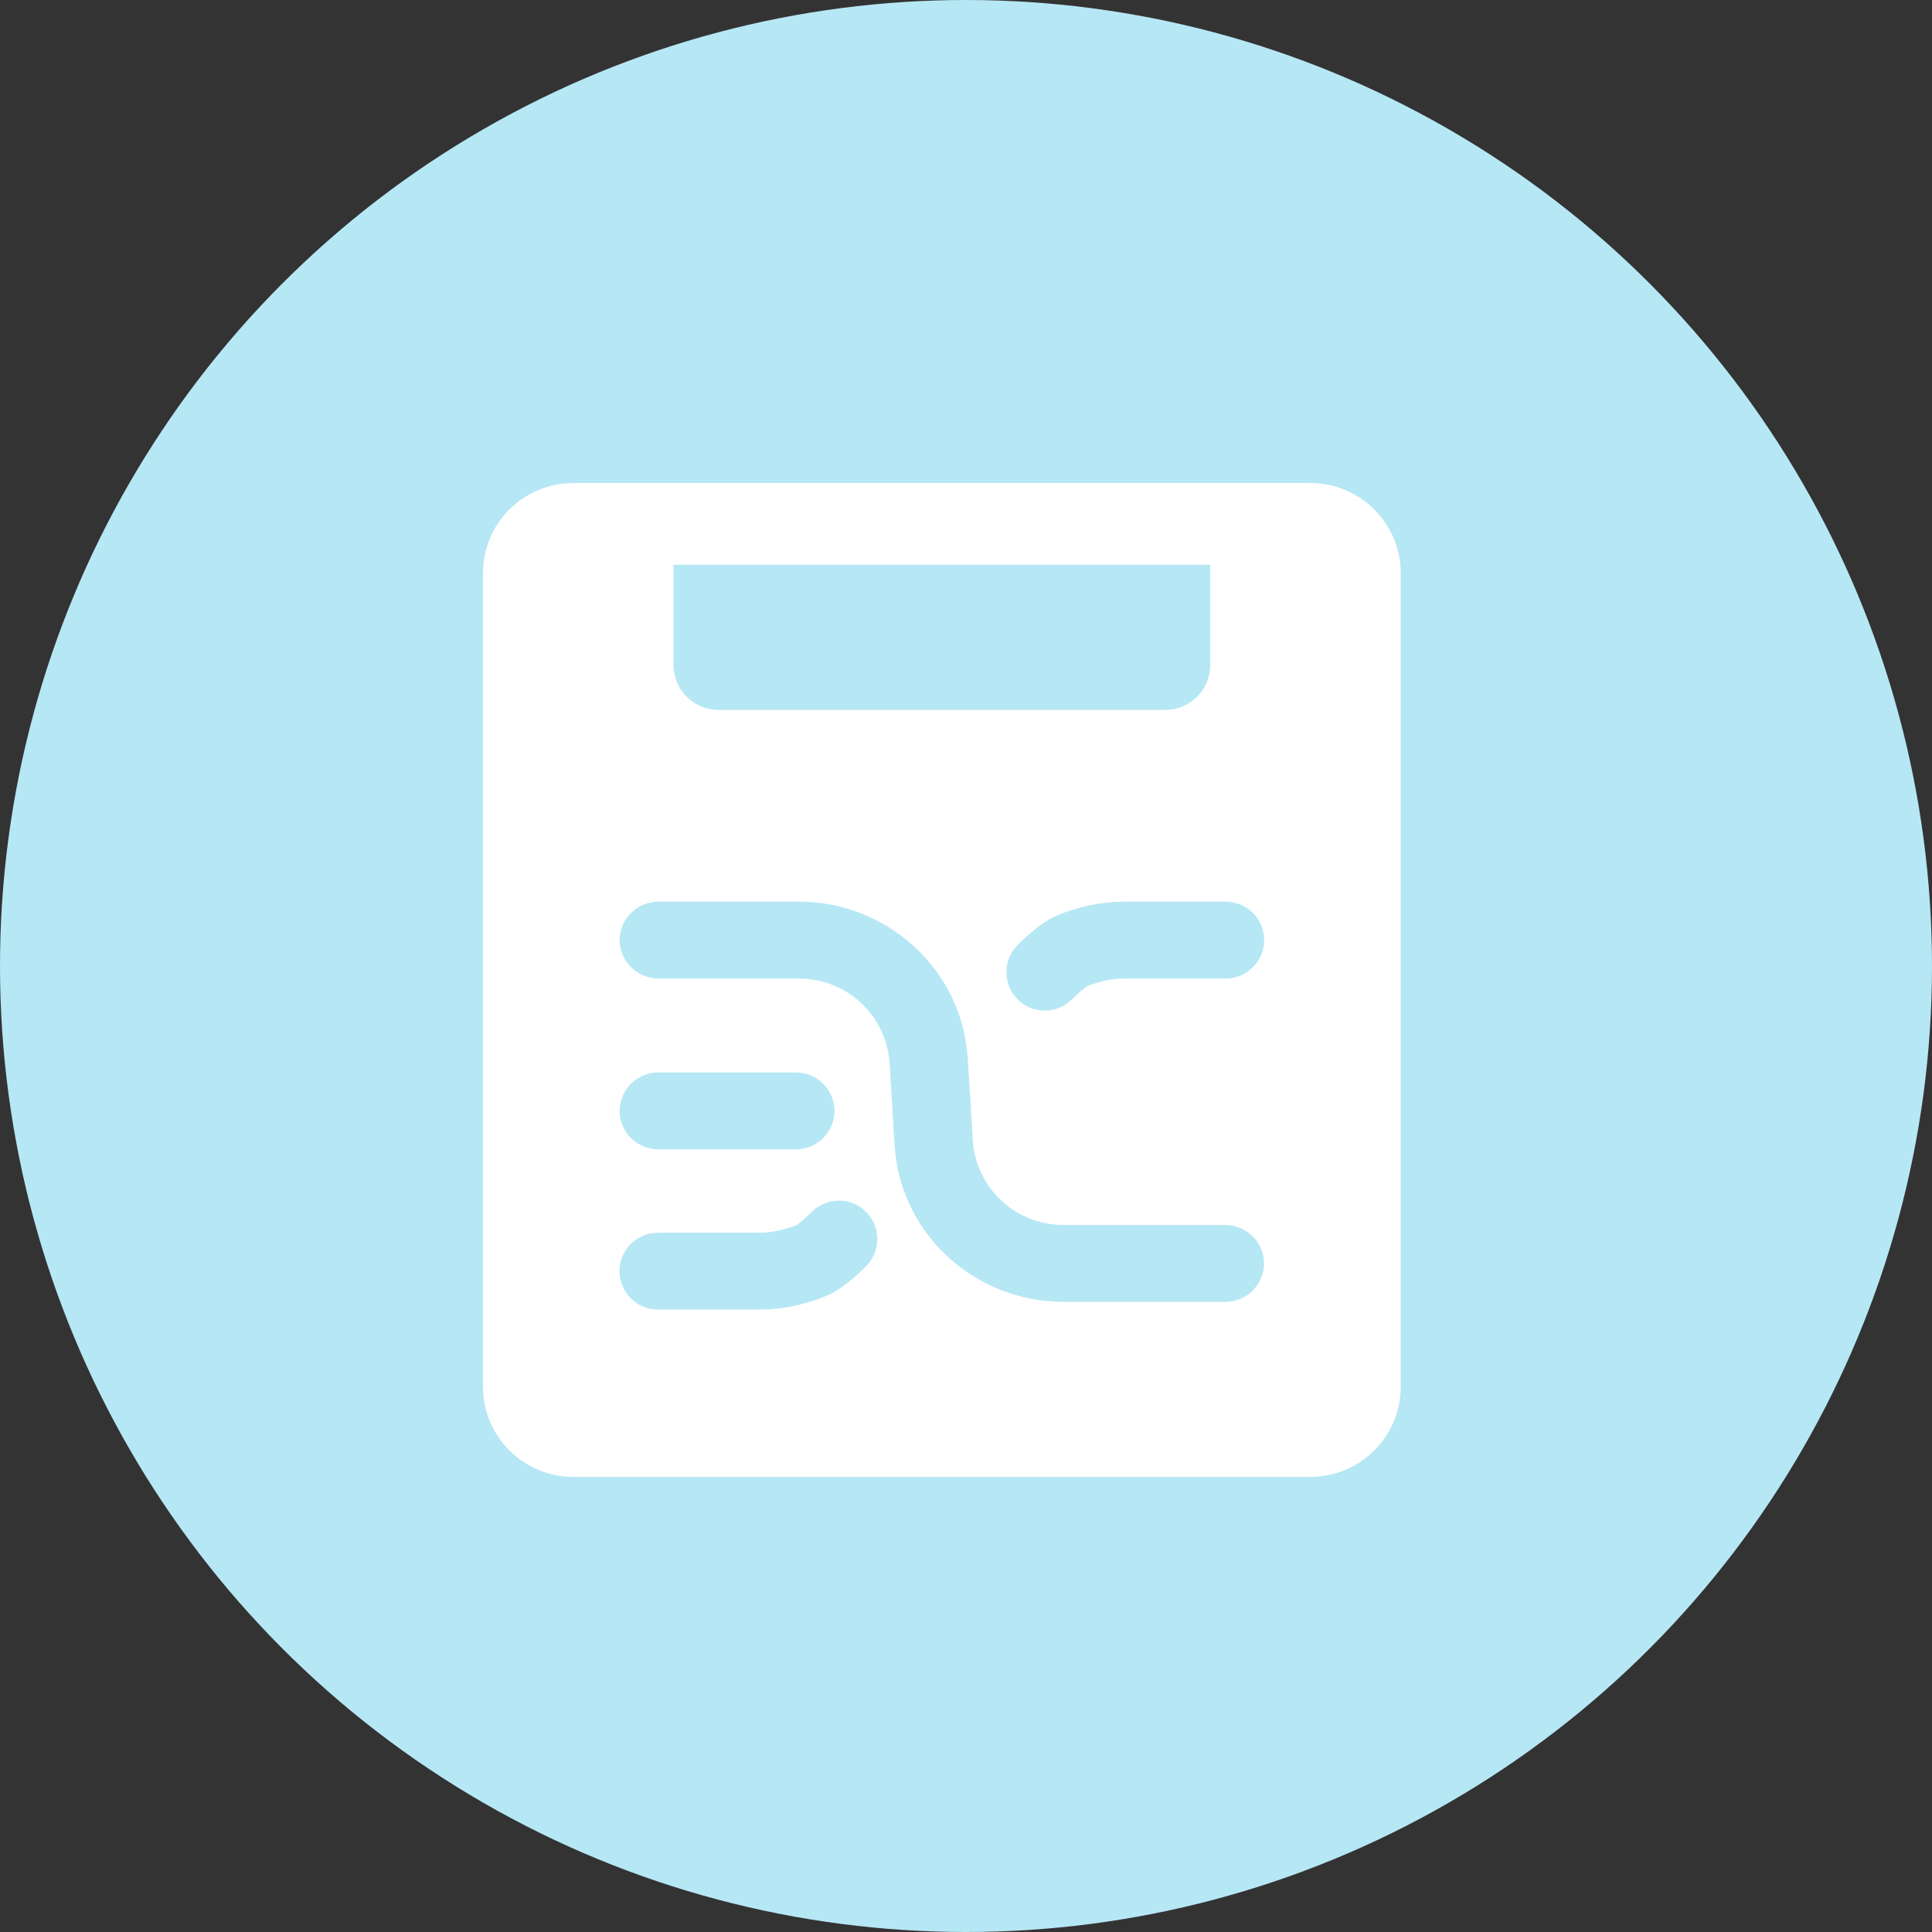
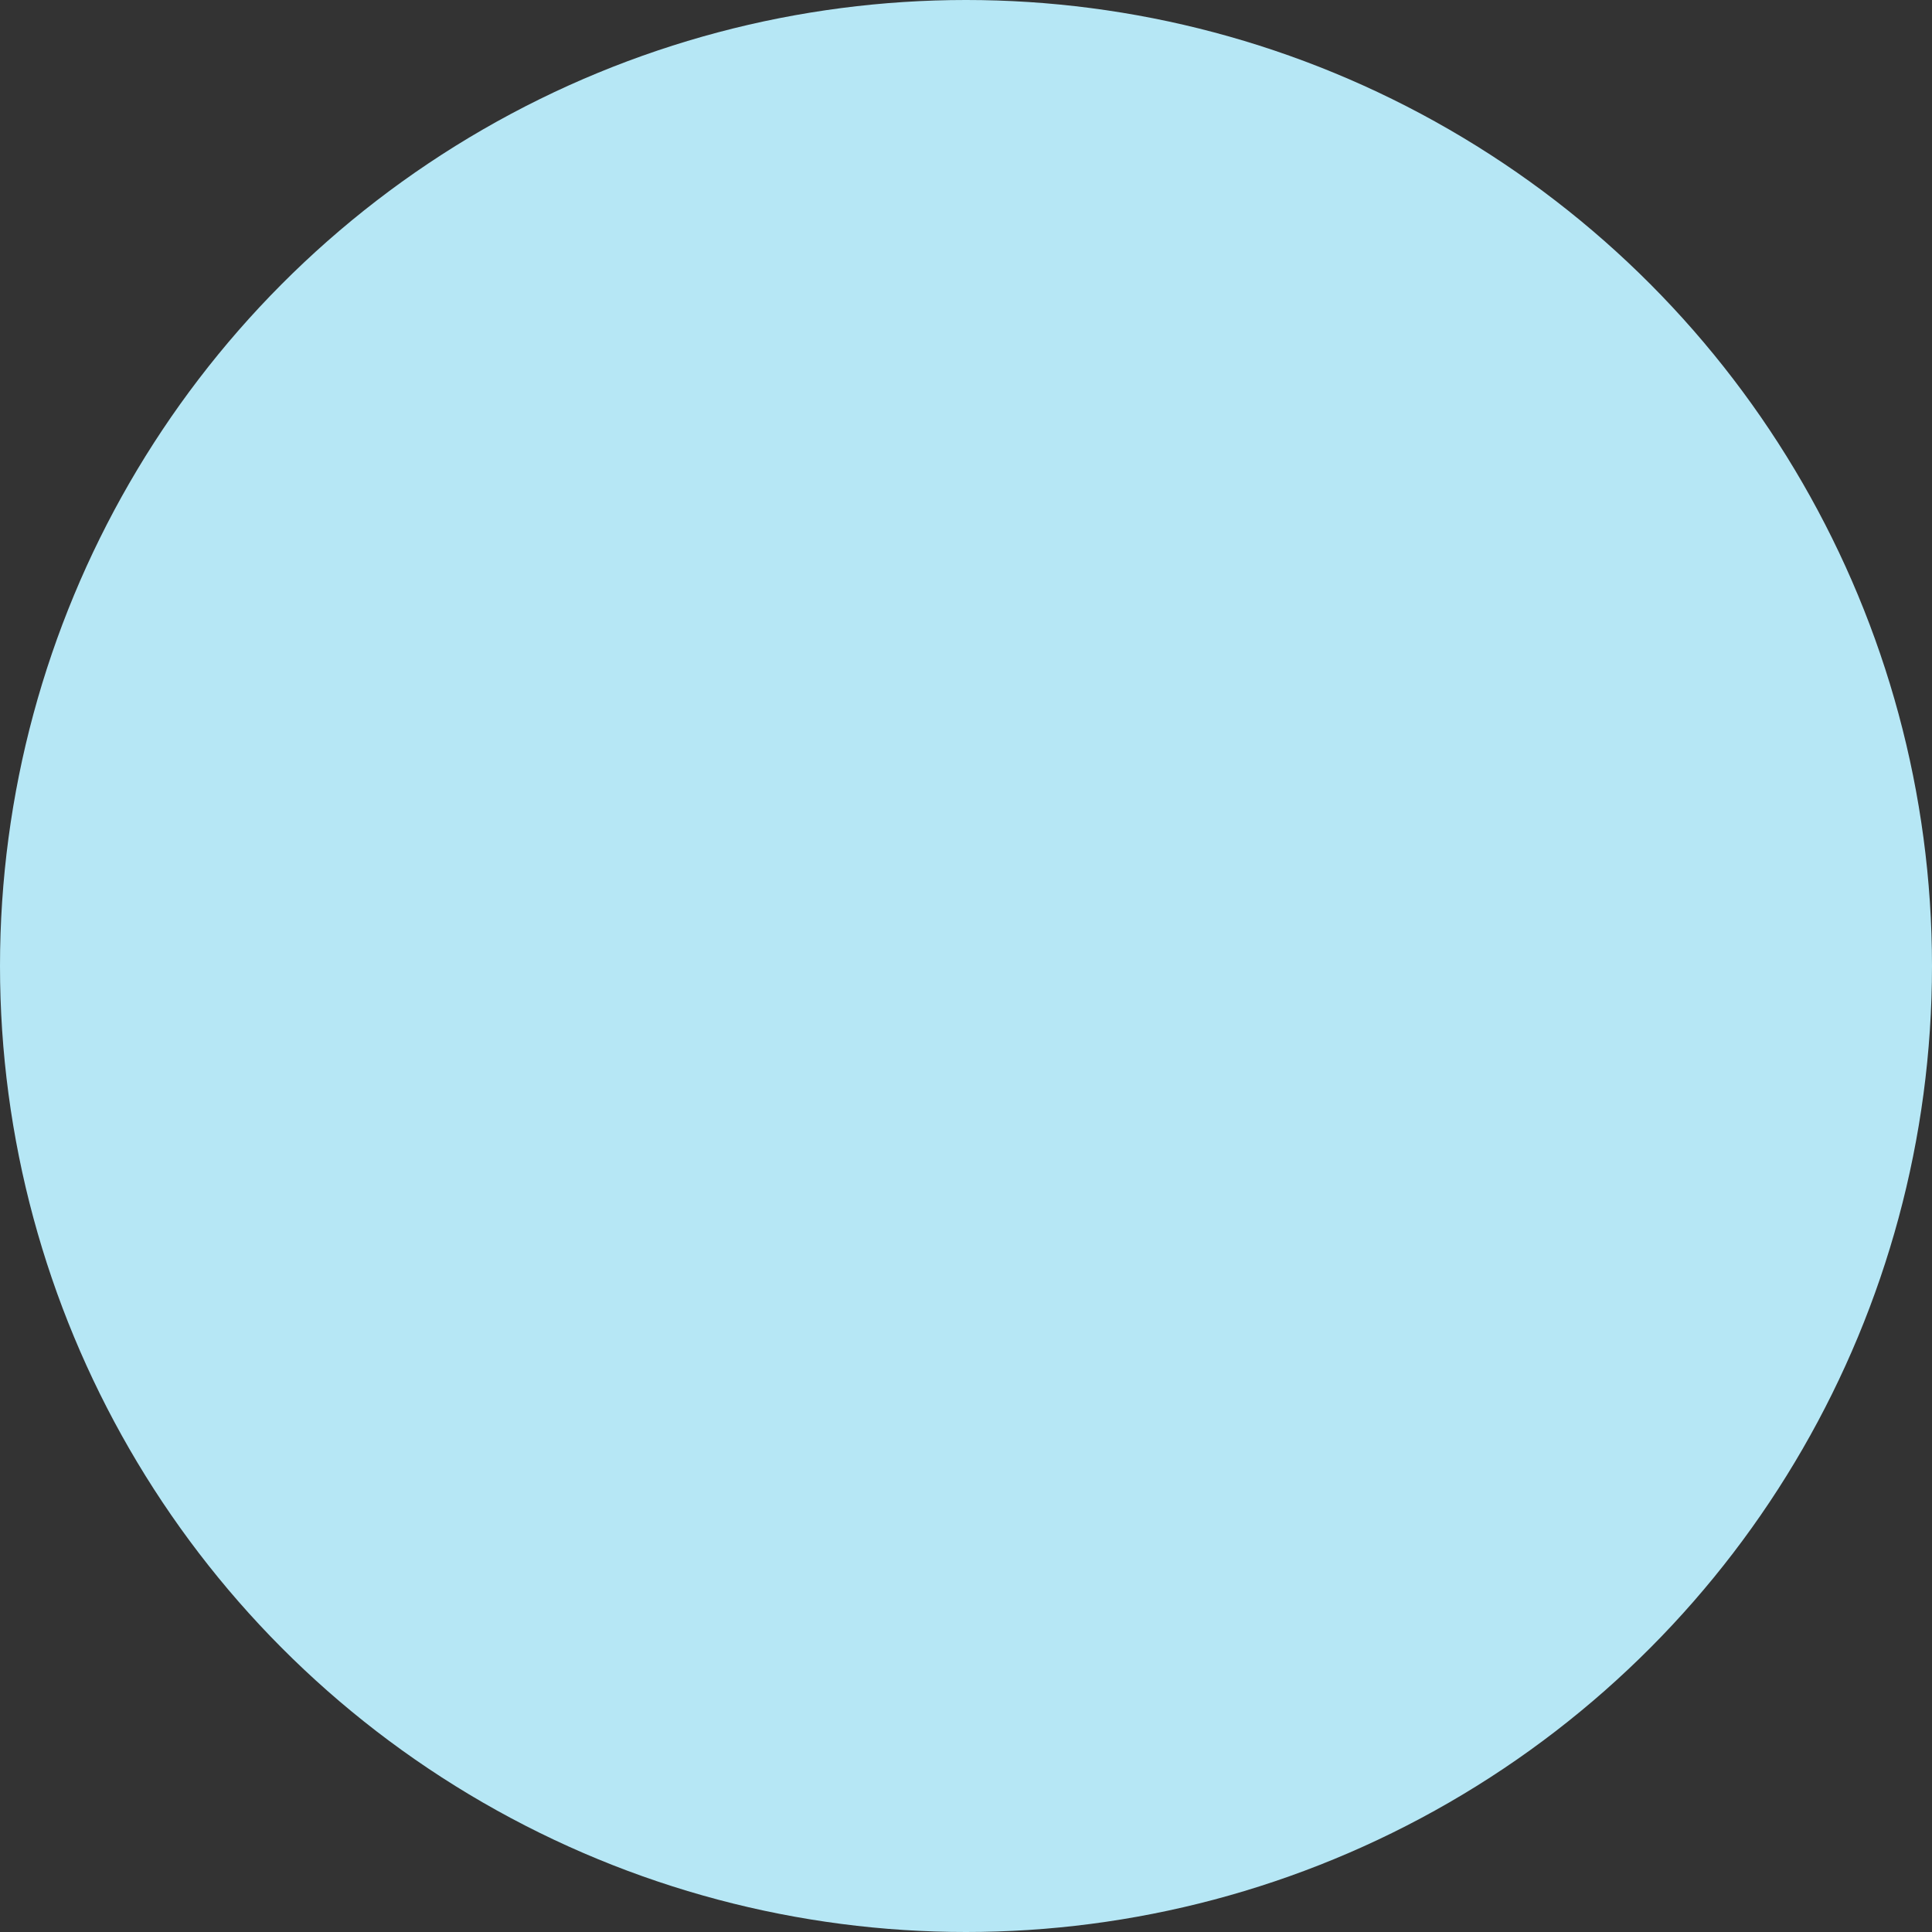
<svg xmlns="http://www.w3.org/2000/svg" width="36" height="36" viewBox="0 0 36 36" fill="none">
  <rect x="0" y="0" width="36" height="36" fill="#333333" stroke="none" />
  <circle cx="18" cy="18" r="18" fill="#B6E7F5" />
-   <path d="M24.415 9C24.636 9 24.855 9.043 25.06 9.128C25.264 9.212 25.45 9.335 25.606 9.491C25.763 9.646 25.887 9.831 25.972 10.034C26.056 10.238 26.1 10.456 26.1 10.675V25.844C26.1 26.064 26.056 26.282 25.972 26.485C25.887 26.689 25.763 26.873 25.606 27.029C25.45 27.184 25.264 27.308 25.06 27.392C24.855 27.476 24.636 27.52 24.415 27.52H10.685C10.464 27.52 10.245 27.476 10.04 27.392C9.836 27.308 9.65 27.184 9.494 27.029C9.337 26.873 9.213 26.689 9.128 26.485C9.044 26.282 9 26.064 9 25.844V10.675C9 10.456 9.044 10.238 9.128 10.034C9.213 9.831 9.337 9.646 9.494 9.491C9.65 9.335 9.836 9.212 10.04 9.128C10.245 9.043 10.464 9 10.685 9H24.415ZM15.642 22.372C15.548 22.37 15.455 22.388 15.368 22.423C15.28 22.458 15.201 22.509 15.134 22.575L14.965 22.732L14.885 22.797L14.836 22.831L14.73 22.868L14.598 22.908C14.451 22.949 14.299 22.969 14.146 22.97H12.262L12.172 22.976C12.062 22.989 11.957 23.028 11.865 23.089C11.772 23.15 11.695 23.231 11.64 23.327C11.585 23.422 11.552 23.529 11.545 23.639C11.538 23.748 11.557 23.858 11.6 23.96C11.654 24.09 11.745 24.202 11.863 24.281C11.981 24.36 12.12 24.402 12.262 24.402H14.146L14.358 24.396C14.569 24.381 14.779 24.345 14.983 24.287C15.153 24.243 15.319 24.184 15.478 24.11C15.676 24.009 15.884 23.843 16.133 23.601C16.216 23.518 16.279 23.416 16.314 23.304C16.349 23.192 16.357 23.073 16.335 22.958C16.314 22.842 16.265 22.734 16.191 22.642C16.118 22.55 16.023 22.477 15.915 22.429C15.829 22.392 15.736 22.373 15.641 22.372H15.642ZM14.874 16.8H12.276L12.185 16.806C12.009 16.827 11.848 16.911 11.73 17.041C11.613 17.172 11.547 17.341 11.546 17.517C11.546 17.611 11.566 17.705 11.603 17.792C11.64 17.88 11.694 17.959 11.762 18.025C11.83 18.092 11.91 18.144 11.998 18.18C12.087 18.216 12.181 18.234 12.276 18.233H14.874L15.001 18.238C15.409 18.265 15.794 18.439 16.084 18.727C16.373 19.016 16.548 19.398 16.575 19.805L16.669 21.343L16.683 21.499C16.86 23.063 18.208 24.259 19.828 24.259H22.824L22.915 24.254C23.09 24.233 23.252 24.15 23.37 24.019C23.488 23.888 23.553 23.718 23.554 23.543C23.554 23.448 23.534 23.354 23.497 23.267C23.46 23.18 23.406 23.1 23.338 23.034C23.27 22.967 23.19 22.915 23.102 22.879C23.013 22.844 22.919 22.826 22.824 22.826H19.828L19.701 22.822C19.292 22.795 18.907 22.621 18.618 22.332C18.329 22.044 18.154 21.662 18.127 21.256L18.033 19.718L18.018 19.561C17.842 17.998 16.493 16.8 14.874 16.8ZM14.828 19.984H12.266C12.075 19.984 11.892 20.059 11.757 20.194C11.622 20.328 11.546 20.51 11.546 20.7C11.546 20.89 11.622 21.072 11.757 21.207C11.892 21.341 12.075 21.416 12.266 21.416H14.828C15.019 21.416 15.202 21.341 15.338 21.207C15.473 21.072 15.549 20.89 15.549 20.7C15.549 20.51 15.473 20.328 15.338 20.194C15.202 20.059 15.019 19.984 14.828 19.984ZM22.838 16.8H20.954L20.742 16.808C20.531 16.822 20.321 16.858 20.117 16.916C19.906 16.975 19.746 17.031 19.621 17.094C19.424 17.193 19.216 17.36 18.967 17.603C18.884 17.686 18.821 17.787 18.786 17.899C18.75 18.011 18.743 18.13 18.765 18.245C18.786 18.361 18.835 18.469 18.909 18.561C18.982 18.653 19.077 18.726 19.185 18.773C19.315 18.829 19.459 18.845 19.598 18.819C19.738 18.793 19.866 18.727 19.967 18.628L20.029 18.569L20.136 18.471L20.216 18.405L20.275 18.368L20.37 18.334L20.503 18.295C20.65 18.253 20.803 18.233 20.954 18.233H22.839L22.929 18.228C23.102 18.206 23.262 18.121 23.377 17.99C23.492 17.859 23.556 17.691 23.555 17.517C23.555 17.423 23.537 17.33 23.501 17.243C23.465 17.156 23.413 17.078 23.346 17.011C23.28 16.944 23.201 16.892 23.114 16.855C23.026 16.819 22.933 16.801 22.839 16.8H22.838ZM22.551 10.523H12.549V12.391C12.549 12.501 12.57 12.61 12.613 12.712C12.655 12.813 12.717 12.906 12.795 12.984C12.874 13.061 12.967 13.123 13.069 13.165C13.171 13.207 13.281 13.229 13.391 13.229H21.709C21.932 13.229 22.147 13.141 22.305 12.984C22.463 12.826 22.551 12.614 22.551 12.391V10.523Z" fill="white" />
</svg>